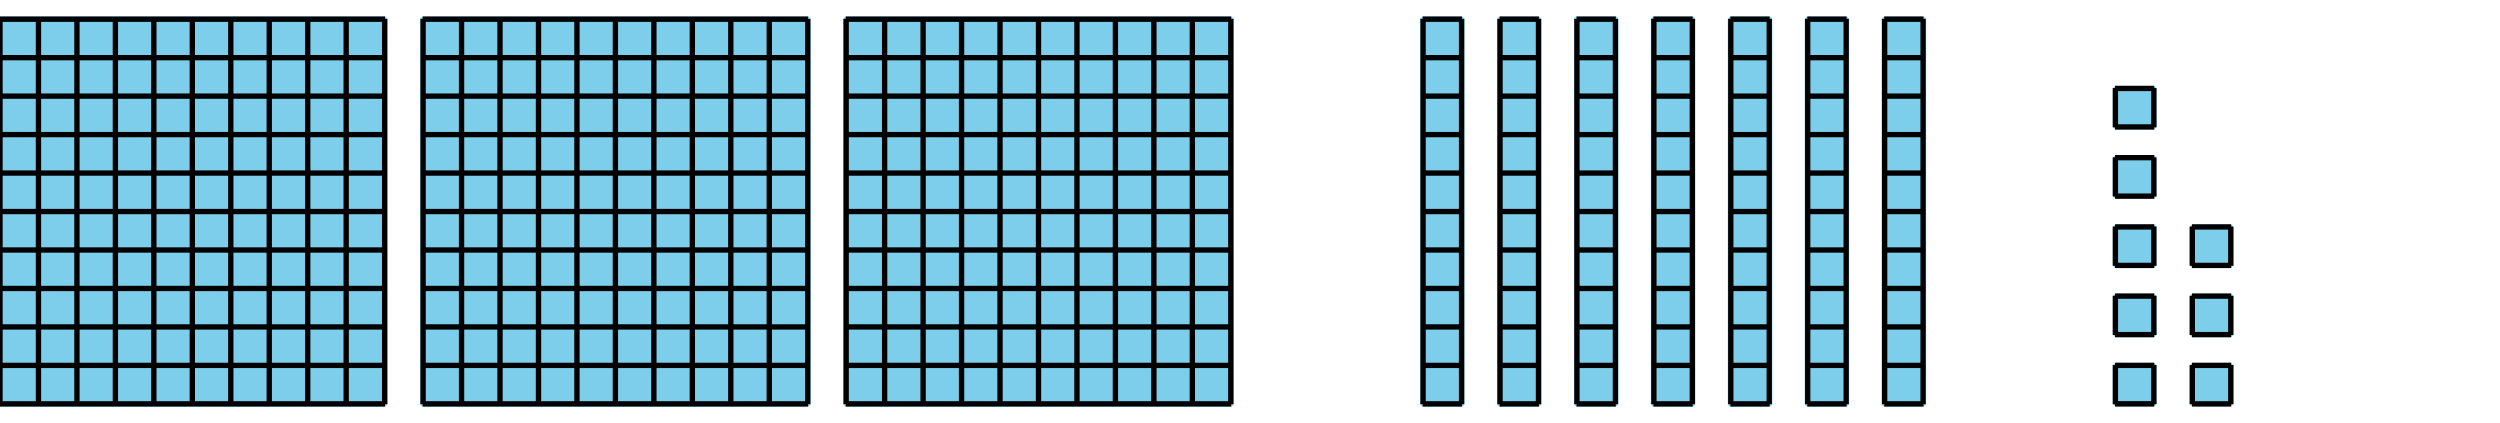
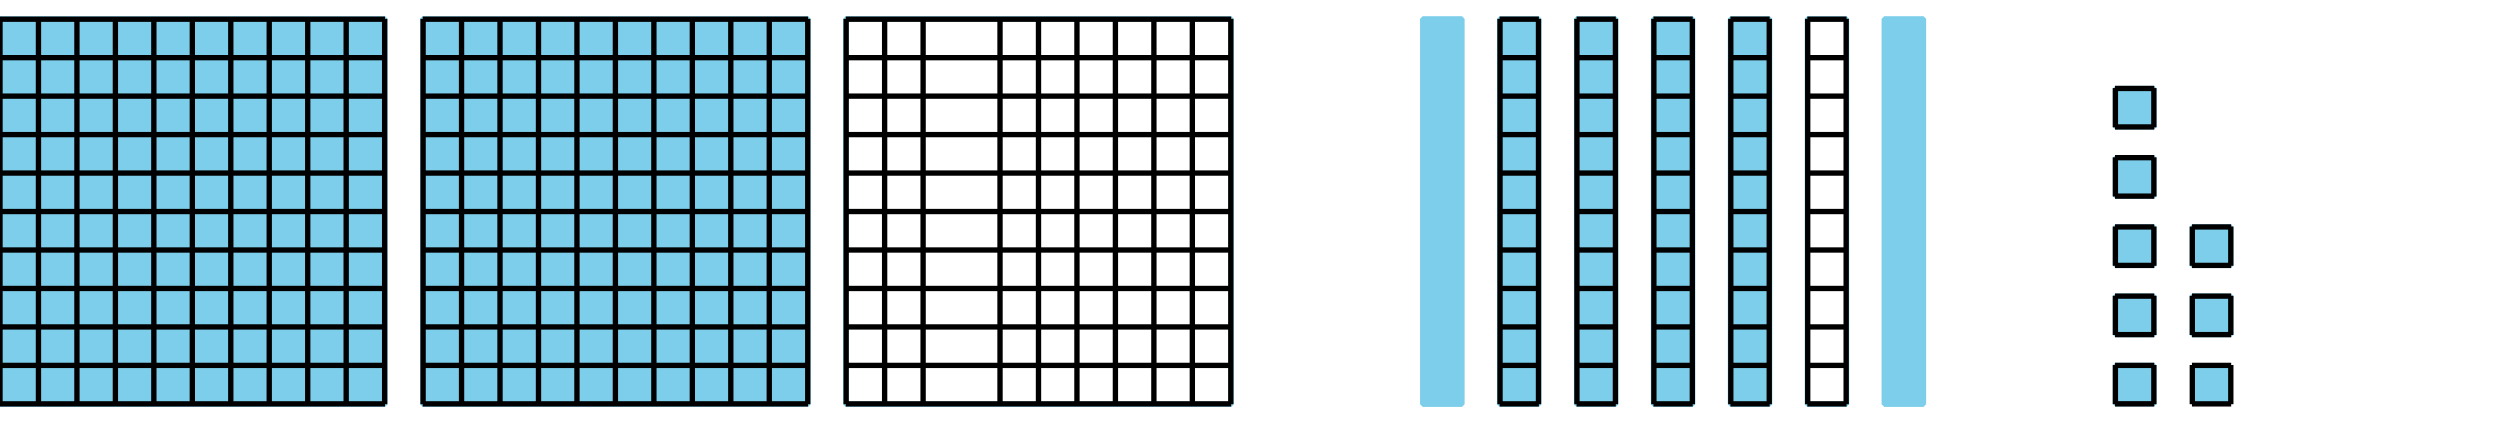
<svg xmlns="http://www.w3.org/2000/svg" height="79.2pt" version="1.1" viewBox="-72 -72 468 79.2" width="468pt">
  <defs>
    <clipPath id="clip1">
      <path d="M-72 7.199V-72H396.008V7.199ZM396.008 -72" />
    </clipPath>
  </defs>
  <g id="page1">
    <path clip-path="url(#clip1)" d="M-72.074 3.672V-68.473H0.074V3.672Z" fill="#7dceeb" />
    <path clip-path="url(#clip1)" d="M-72.074 3.672V-68.473H0.074V3.672Z" fill="none" stroke="#7dceeb" stroke-linejoin="bevel" stroke-miterlimit="10.037" stroke-width="1" />
    <path clip-path="url(#clip1)" d="M-72.074 3.602H0.074M-72.074 -3.602H0.074M-72.074 -10.801H0.074M-72.074 -18H0.074M-72.074 -25.203H0.074M-72.074 -32.402H0.074M-72.074 -39.602H0.074M-72.074 -46.805H0.074M-72.074 -54.004H0.074M-72.074 -61.203H0.074M-72.074 -68.406H0.074M-72 3.672V-68.473M-64.801 3.672V-68.473M-57.598 3.672V-68.473M-50.398 3.672V-68.473M-43.199 3.672V-68.473M-35.996 3.672V-68.473M-28.797 3.672V-68.473M-21.598 3.672V-68.473M-14.395 3.672V-68.473M-7.195 3.672V-68.473M0.004 3.672V-68.473" fill="none" stroke="#000000" stroke-linejoin="bevel" stroke-miterlimit="10.037" stroke-width="1" />
    <path clip-path="url(#clip1)" d="M7.129 3.672V-68.473H79.273V3.672Z" fill="#7dceeb" />
    <path clip-path="url(#clip1)" d="M7.129 3.672V-68.473H79.273V3.672Z" fill="none" stroke="#7dceeb" stroke-linejoin="bevel" stroke-miterlimit="10.037" stroke-width="1" />
    <path clip-path="url(#clip1)" d="M7.129 3.602H79.273M7.129 -3.602H79.273M7.129 -10.801H79.273M7.129 -18H79.273M7.129 -25.203H79.273M7.129 -32.402H79.273M7.129 -39.602H79.273M7.129 -46.805H79.273M7.129 -54.004H79.273M7.129 -61.203H79.273M7.129 -68.406H79.273M7.203 3.672V-68.473M14.402 3.672V-68.473M21.602 3.672V-68.473M28.805 3.672V-68.473M36.004 3.672V-68.473M43.203 3.672V-68.473M50.406 3.672V-68.473M57.605 3.672V-68.473M64.805 3.672V-68.473M72.008 3.672V-68.473M79.207 3.672V-68.473" fill="none" stroke="#000000" stroke-linejoin="bevel" stroke-miterlimit="10.037" stroke-width="1" />
-     <path clip-path="url(#clip1)" d="M86.332 3.672V-68.473H158.477V3.672Z" fill="#7dceeb" />
    <path clip-path="url(#clip1)" d="M86.332 3.672V-68.473H158.477V3.672Z" fill="none" stroke="#7dceeb" stroke-linejoin="bevel" stroke-miterlimit="10.037" stroke-width="1" />
-     <path clip-path="url(#clip1)" d="M86.332 3.602H158.477M86.332 -3.602H158.477M86.332 -10.801H158.477M86.332 -18H158.477M86.332 -25.203H158.477M86.332 -32.402H158.477M86.332 -39.602H158.477M86.332 -46.805H158.477M86.332 -54.004H158.477M86.332 -61.203H158.477M86.332 -68.406H158.477M86.402 3.672V-68.473M93.602 3.672V-68.473M100.805 3.672V-68.473M108.004 3.672V-68.473M115.203 3.672V-68.473M122.406 3.672V-68.473M129.605 3.672V-68.473M136.805 3.672V-68.473M144.008 3.672V-68.473M151.207 3.672V-68.473M158.406 3.672V-68.473" fill="none" stroke="#000000" stroke-linejoin="bevel" stroke-miterlimit="10.037" stroke-width="1" />
+     <path clip-path="url(#clip1)" d="M86.332 3.602H158.477M86.332 -3.602H158.477M86.332 -10.801H158.477M86.332 -18H158.477M86.332 -25.203H158.477M86.332 -32.402H158.477M86.332 -39.602H158.477M86.332 -46.805H158.477M86.332 -54.004H158.477M86.332 -61.203H158.477M86.332 -68.406H158.477M86.402 3.672V-68.473M93.602 3.672V-68.473M100.805 3.672V-68.473M108.004 3.672M115.203 3.672V-68.473M122.406 3.672V-68.473M129.605 3.672V-68.473M136.805 3.672V-68.473M144.008 3.672V-68.473M151.207 3.672V-68.473M158.406 3.672V-68.473" fill="none" stroke="#000000" stroke-linejoin="bevel" stroke-miterlimit="10.037" stroke-width="1" />
    <path clip-path="url(#clip1)" d="M194.332 3.672V-68.473H201.676V3.672Z" fill="#7dceeb" />
    <path clip-path="url(#clip1)" d="M194.332 3.672V-68.473H201.676V3.672Z" fill="none" stroke="#7dceeb" stroke-linejoin="bevel" stroke-miterlimit="10.037" stroke-width="1" />
-     <path clip-path="url(#clip1)" d="M194.332 3.602H201.676M194.332 -3.602H201.676M194.332 -10.801H201.676M194.332 -18H201.676M194.332 -25.203H201.676M194.332 -32.402H201.676M194.332 -39.602H201.676M194.332 -46.805H201.676M194.332 -54.004H201.676M194.332 -61.203H201.676M194.332 -68.406H201.676M194.402 3.672V-68.473M201.605 3.672V-68.473" fill="none" stroke="#000000" stroke-linejoin="bevel" stroke-miterlimit="10.037" stroke-width="1" />
    <path clip-path="url(#clip1)" d="M208.73 3.672V-68.473H216.078V3.672Z" fill="#7dceeb" />
    <path clip-path="url(#clip1)" d="M208.73 3.672V-68.473H216.078V3.672Z" fill="none" stroke="#7dceeb" stroke-linejoin="bevel" stroke-miterlimit="10.037" stroke-width="1" />
    <path clip-path="url(#clip1)" d="M208.73 3.602H216.078M208.73 -3.602H216.078M208.73 -10.801H216.078M208.73 -18H216.078M208.73 -25.203H216.078M208.73 -32.402H216.078M208.73 -39.602H216.078M208.73 -46.805H216.078M208.73 -54.004H216.078M208.73 -61.203H216.078M208.73 -68.406H216.078M208.805 3.672V-68.473M216.004 3.672V-68.473" fill="none" stroke="#000000" stroke-linejoin="bevel" stroke-miterlimit="10.037" stroke-width="1" />
    <path clip-path="url(#clip1)" d="M223.133 3.672V-68.473H230.477V3.672Z" fill="#7dceeb" />
    <path clip-path="url(#clip1)" d="M223.133 3.672V-68.473H230.477V3.672Z" fill="none" stroke="#7dceeb" stroke-linejoin="bevel" stroke-miterlimit="10.037" stroke-width="1" />
    <path clip-path="url(#clip1)" d="M223.133 3.602H230.477M223.133 -3.602H230.477M223.133 -10.801H230.477M223.133 -18H230.477M223.133 -25.203H230.477M223.133 -32.402H230.477M223.133 -39.602H230.477M223.133 -46.805H230.477M223.133 -54.004H230.477M223.133 -61.203H230.477M223.133 -68.406H230.477M223.203 3.672V-68.473M230.406 3.672V-68.473" fill="none" stroke="#000000" stroke-linejoin="bevel" stroke-miterlimit="10.037" stroke-width="1" />
    <path clip-path="url(#clip1)" d="M237.531 3.672V-68.473H244.875V3.672Z" fill="#7dceeb" />
    <path clip-path="url(#clip1)" d="M237.531 3.672V-68.473H244.875V3.672Z" fill="none" stroke="#7dceeb" stroke-linejoin="bevel" stroke-miterlimit="10.037" stroke-width="1" />
    <path clip-path="url(#clip1)" d="M237.531 3.602H244.875M237.531 -3.602H244.875M237.531 -10.801H244.875M237.531 -18H244.875M237.531 -25.203H244.875M237.531 -32.402H244.875M237.531 -39.602H244.875M237.531 -46.805H244.875M237.531 -54.004H244.875M237.531 -61.203H244.875M237.531 -68.406H244.875M237.605 3.672V-68.473M244.805 3.672V-68.473" fill="none" stroke="#000000" stroke-linejoin="bevel" stroke-miterlimit="10.037" stroke-width="1" />
    <path clip-path="url(#clip1)" d="M251.934 3.672V-68.473H259.277V3.672Z" fill="#7dceeb" />
    <path clip-path="url(#clip1)" d="M251.934 3.672V-68.473H259.277V3.672Z" fill="none" stroke="#7dceeb" stroke-linejoin="bevel" stroke-miterlimit="10.037" stroke-width="1" />
    <path clip-path="url(#clip1)" d="M251.934 3.602H259.277M251.934 -3.602H259.277M251.934 -10.801H259.277M251.934 -18H259.277M251.934 -25.203H259.277M251.934 -32.402H259.277M251.934 -39.602H259.277M251.934 -46.805H259.277M251.934 -54.004H259.277M251.934 -61.203H259.277M251.934 -68.406H259.277M252.004 3.672V-68.473M259.203 3.672V-68.473" fill="none" stroke="#000000" stroke-linejoin="bevel" stroke-miterlimit="10.037" stroke-width="1" />
-     <path clip-path="url(#clip1)" d="M266.332 3.672V-68.473H273.676V3.672Z" fill="#7dceeb" />
    <path clip-path="url(#clip1)" d="M266.332 3.672V-68.473H273.676V3.672Z" fill="none" stroke="#7dceeb" stroke-linejoin="bevel" stroke-miterlimit="10.037" stroke-width="1" />
    <path clip-path="url(#clip1)" d="M266.332 3.602H273.676M266.332 -3.602H273.676M266.332 -10.801H273.676M266.332 -18H273.676M266.332 -25.203H273.676M266.332 -32.402H273.676M266.332 -39.602H273.676M266.332 -46.805H273.676M266.332 -54.004H273.676M266.332 -61.203H273.676M266.332 -68.406H273.676M266.402 3.672V-68.473M273.605 3.672V-68.473" fill="none" stroke="#000000" stroke-linejoin="bevel" stroke-miterlimit="10.037" stroke-width="1" />
    <path clip-path="url(#clip1)" d="M280.73 3.672V-68.473H288.074V3.672Z" fill="#7dceeb" />
    <path clip-path="url(#clip1)" d="M280.73 3.672V-68.473H288.074V3.672Z" fill="none" stroke="#7dceeb" stroke-linejoin="bevel" stroke-miterlimit="10.037" stroke-width="1" />
-     <path clip-path="url(#clip1)" d="M280.73 3.602H288.074M280.73 -3.602H288.074M280.73 -10.801H288.074M280.73 -18H288.074M280.73 -25.203H288.074M280.73 -32.402H288.074M280.73 -39.602H288.074M280.73 -46.805H288.074M280.73 -54.004H288.074M280.73 -61.203H288.074M280.73 -68.406H288.074M280.805 3.672V-68.473M288.004 3.672V-68.473" fill="none" stroke="#000000" stroke-linejoin="bevel" stroke-miterlimit="10.037" stroke-width="1" />
    <path clip-path="url(#clip1)" d="M324.004 3.598V-3.602H331.203V3.598Z" fill="#7dceeb" />
    <path clip-path="url(#clip1)" d="M324.004 3.598V-3.602H331.203V3.598Z" fill="none" stroke="#7dceeb" stroke-linejoin="bevel" stroke-miterlimit="10.037" stroke-width="1" />
    <path clip-path="url(#clip1)" d="M323.93 3.598H331.277M323.93 -3.602H331.277M324.004 3.672V-3.672M331.203 3.672V-3.672" fill="none" stroke="#000000" stroke-linejoin="bevel" stroke-miterlimit="10.037" stroke-width="1" />
    <path clip-path="url(#clip1)" d="M324.004 -9.359V-16.562H331.203V-9.359Z" fill="#7dceeb" />
    <path clip-path="url(#clip1)" d="M324.004 -9.359V-16.562H331.203V-9.359Z" fill="none" stroke="#7dceeb" stroke-linejoin="bevel" stroke-miterlimit="10.037" stroke-width="1" />
    <path clip-path="url(#clip1)" d="M323.93 -9.359H331.277M323.93 -16.562H331.277M324.004 -9.289V-16.633M331.203 -9.289V-16.633" fill="none" stroke="#000000" stroke-linejoin="bevel" stroke-miterlimit="10.037" stroke-width="1" />
    <path clip-path="url(#clip1)" d="M324.004 -22.32V-29.52H331.203V-22.32Z" fill="#7dceeb" />
    <path clip-path="url(#clip1)" d="M324.004 -22.32V-29.52H331.203V-22.32Z" fill="none" stroke="#7dceeb" stroke-linejoin="bevel" stroke-miterlimit="10.037" stroke-width="1" />
    <path clip-path="url(#clip1)" d="M323.93 -22.32H331.277M323.93 -29.52H331.277M324.004 -22.246V-29.594M331.203 -22.246V-29.594" fill="none" stroke="#000000" stroke-linejoin="bevel" stroke-miterlimit="10.037" stroke-width="1" />
    <path clip-path="url(#clip1)" d="M324.004 -35.281V-42.48H331.203V-35.281Z" fill="#7dceeb" />
    <path clip-path="url(#clip1)" d="M324.004 -35.281V-42.48H331.203V-35.281Z" fill="none" stroke="#7dceeb" stroke-linejoin="bevel" stroke-miterlimit="10.037" stroke-width="1" />
    <path clip-path="url(#clip1)" d="M323.93 -35.281H331.277M323.93 -42.48H331.277M324.004 -35.207V-42.551M331.203 -35.207V-42.551" fill="none" stroke="#000000" stroke-linejoin="bevel" stroke-miterlimit="10.037" stroke-width="1" />
    <path clip-path="url(#clip1)" d="M324.004 -48.238V-55.441H331.203V-48.238Z" fill="#7dceeb" />
    <path clip-path="url(#clip1)" d="M324.004 -48.238V-55.441H331.203V-48.238Z" fill="none" stroke="#7dceeb" stroke-linejoin="bevel" stroke-miterlimit="10.037" stroke-width="1" />
    <path clip-path="url(#clip1)" d="M323.93 -48.238H331.277M323.93 -55.441H331.277M324.004 -48.168V-55.512M331.203 -48.168V-55.512" fill="none" stroke="#000000" stroke-linejoin="bevel" stroke-miterlimit="10.037" stroke-width="1" />
    <path clip-path="url(#clip1)" d="M338.402 3.602V-3.598H345.605V3.602Z" fill="#7dceeb" />
-     <path clip-path="url(#clip1)" d="M338.402 3.602V-3.598H345.605V3.602Z" fill="none" stroke="#7dceeb" stroke-linejoin="bevel" stroke-miterlimit="10.037" stroke-width="1" />
    <path clip-path="url(#clip1)" d="M338.332 3.602H345.676M338.332 -3.598H345.676M338.402 3.672V-3.672M345.605 3.672V-3.672" fill="none" stroke="#000000" stroke-linejoin="bevel" stroke-miterlimit="10.037" stroke-width="1" />
    <path clip-path="url(#clip1)" d="M338.402 -9.359V-16.559H345.605V-9.359Z" fill="#7dceeb" />
    <path clip-path="url(#clip1)" d="M338.402 -9.359V-16.559H345.605V-9.359Z" fill="none" stroke="#7dceeb" stroke-linejoin="bevel" stroke-miterlimit="10.037" stroke-width="1" />
    <path clip-path="url(#clip1)" d="M338.332 -9.359H345.676M338.332 -16.559H345.676M338.402 -9.285V-16.629M345.605 -9.285V-16.629" fill="none" stroke="#000000" stroke-linejoin="bevel" stroke-miterlimit="10.037" stroke-width="1" />
    <path clip-path="url(#clip1)" d="M338.402 -22.316V-29.52H345.605V-22.316Z" fill="#7dceeb" />
    <path clip-path="url(#clip1)" d="M338.402 -22.316V-29.52H345.605V-22.316Z" fill="none" stroke="#7dceeb" stroke-linejoin="bevel" stroke-miterlimit="10.037" stroke-width="1" />
    <path clip-path="url(#clip1)" d="M338.332 -22.316H345.676M338.332 -29.52H345.676M338.402 -22.246V-29.59M345.605 -22.246V-29.59" fill="none" stroke="#000000" stroke-linejoin="bevel" stroke-miterlimit="10.037" stroke-width="1" />
  </g>
</svg>